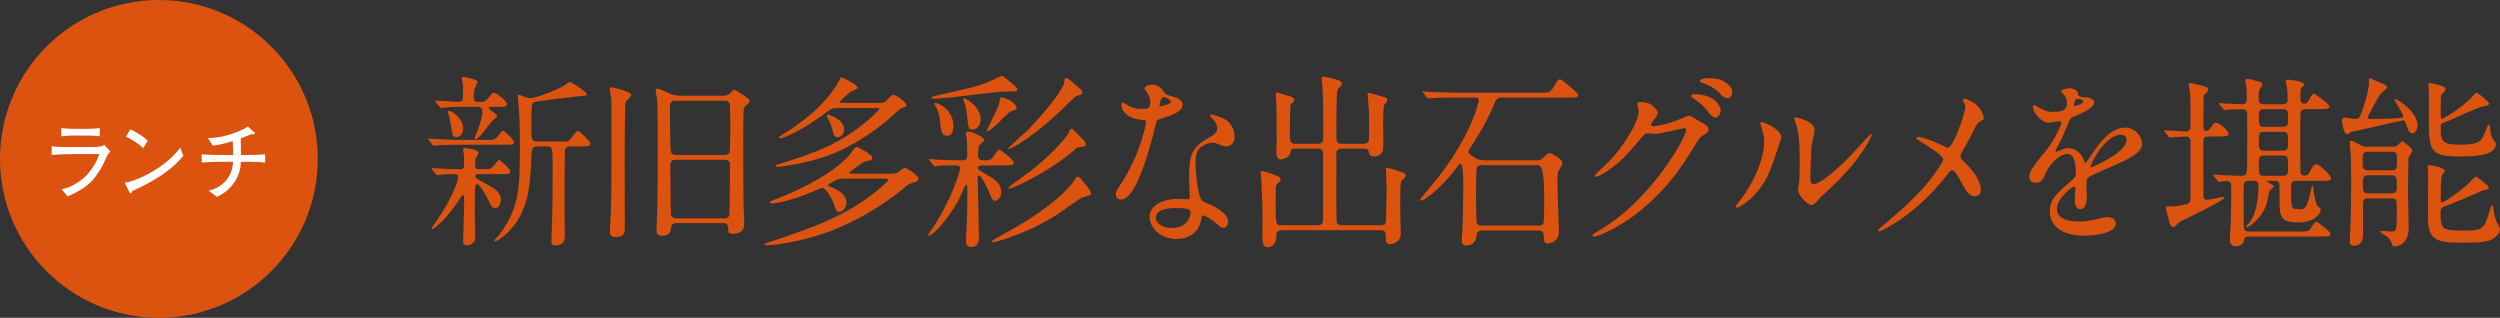
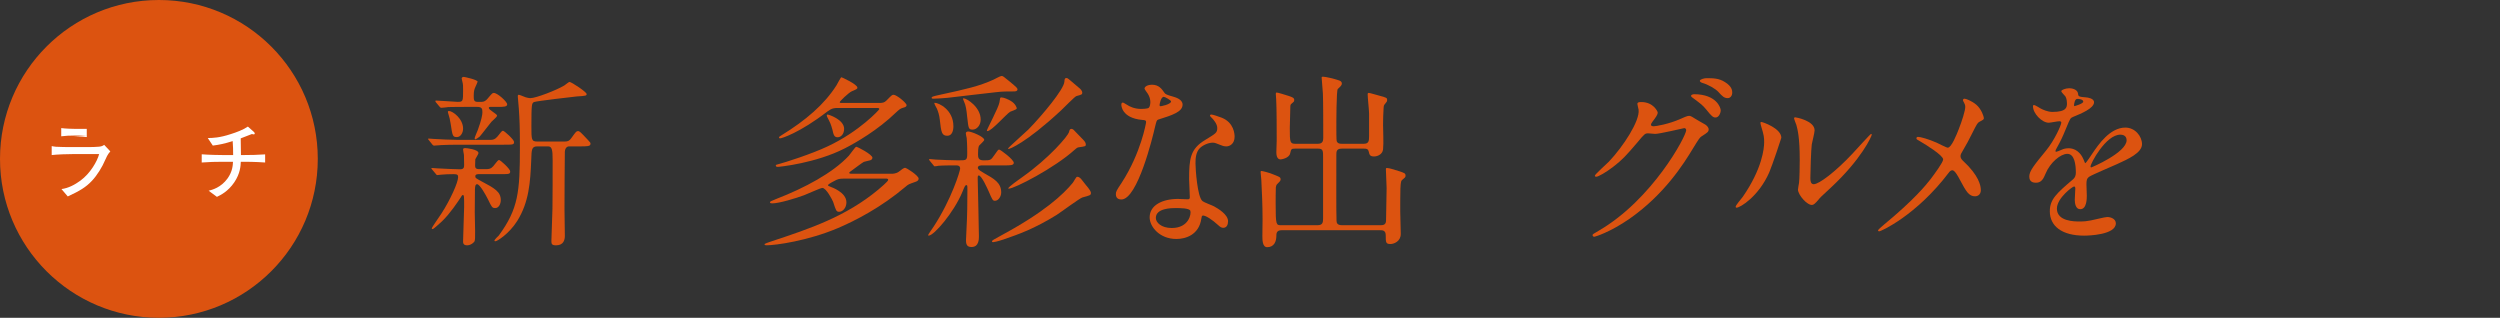
<svg xmlns="http://www.w3.org/2000/svg" id="_レイヤー_2" viewBox="0 0 377.618 48">
  <rect x="0" y="0" width="377.618" height="48" fill="#333333" stroke="none" />
  <defs>
    <style>.cls-1{fill:#dc5310;}.cls-1,.cls-2{stroke-width:0px;}.cls-2{fill:#fff;}</style>
  </defs>
  <g id="_レイヤー_1-2">
    <g id="_17-2-07">
      <path class="cls-1" d="M74.119,21.126c.615,0,.882-.31,1.23-.76.267-.366.481-.619.614-.619.214,0,1.684,1.351,1.684,1.688,0,.422-.16.422-1.577.422h-6.87c-1.256,0-1.577.028-2.54.057-.16,0-.935.084-1.096.084-.08,0-.16-.056-.214-.113l-.588-.732c-.08-.112-.107-.112-.107-.169,0-.028.08-.056.107-.056.08,0,.615.056.722.056,1.042.056,2.619.141,3.555.141h5.079ZM73.531,25.544c.614,0,.882-.281,1.229-.76.267-.338.481-.619.615-.619.214,0,1.684,1.351,1.684,1.717,0,.422-.134.422-1.577.422h-3.208c-.08,0-.481,0-.481.31,0,.281.08.309.962.788,1.978,1.041,2.887,1.575,2.887,2.814,0,.619-.321,1.21-.829,1.21-.481,0-.534-.141-1.096-1.295-.321-.647-1.23-2.308-1.657-2.308-.294,0-.294.45-.321.76,0,.338-.027,2.955-.027,3.49,0,.479.053,2.477.053,2.871,0,.816,0,1.295-.08,1.492-.053.141-.534.619-1.122.619-.615,0-.615-.394-.615-.619,0-.816.16-4.447.16-5.178,0-1.632,0-1.801-.214-1.801-.08,0-.214.197-.321.394-.427.647-1.577,2.392-2.807,3.574-.24.225-1.283,1.182-1.417,1.182-.08,0-.133-.056-.133-.141,0-.084,1.229-1.857,1.47-2.223,1.31-2.026,2.513-4.671,2.513-5.488,0-.338-.107-.45-.695-.45-.749,0-1.337.028-1.925.084-.08,0-.428.056-.508.056-.107,0-.16-.056-.214-.141l-.615-.732c-.08-.084-.08-.113-.08-.14,0-.057.053-.057.107-.057.027,0,.668.057.802.057,1.229.056,2.62.14,3.422.14.561,0,.615-.282.615-.647,0-.479-.027-1.041-.027-1.52-.027-.14-.133-.731-.133-.844,0-.169.214-.197.294-.197.187,0,2.032.197,2.032.76,0,.169-.454.816-.481.957,0,.112-.027.872-.027.985,0,.282.133.479.508.479h1.256ZM70.564,16.144c-1.764,0-2.513.028-2.834.028-.16.027-.909.112-1.069.112-.107,0-.187-.084-.24-.14l-.588-.704c-.027-.056-.08-.14-.08-.169,0-.056.053-.084.107-.084.508,0,2.807.197,3.261.197.829,0,.829-.056.829-1.886,0-.451,0-.788-.107-1.154,0-.056-.107-.422-.107-.478,0-.084.053-.253.321-.253.08,0,2.085.422,2.085.731,0,.056-.294.704-.347.817-.133.281-.24.619-.24,1.295,0,.647.027.929.588.929h.615c.347,0,.641-.169.909-.507.641-.76.722-.845.909-.845.588,0,2.032,1.351,2.032,1.717,0,.394-.535.394-1.417.394h-1.149c-.08,0-.214.028-.214.169,0,.282,1.256.901,1.256,1.154,0,.197-.748.788-.855.929-.294.338-1.497,1.942-1.791,2.251-.213.169-.561.394-.641.394-.08,0-.107-.113-.107-.169,0-.113.401-1.041.481-1.239.561-1.548.695-2.279.695-2.701,0-.507-.08-.788-.802-.788h-1.497ZM67.81,16.764c.561,0,2.139,1.153,2.139,2.673,0,.534-.321,1.267-.936,1.267-.641,0-.668-.169-.935-1.97-.133-.788-.16-.901-.401-1.689,0-.056-.053-.197,0-.225.053-.056.107-.056.133-.056ZM81.177,22.111c-.882,0-.882.45-.936,2.054-.133,3.377-.347,6.389-2.112,9.203-1.256,1.999-3.074,3.068-3.261,3.068-.08,0-.187,0-.187-.084,0-.169.561-.676.668-.788,2.94-4.025,3.181-6.558,3.181-13.284,0-3.321-.053-4.109-.16-5.826-.027-.309-.16-1.773-.16-1.886,0-.112,0-.253.133-.253.16,0,.855.31,1.016.366.214.056.481.141.775.141.802,0,3.957-1.21,5.106-1.914.133-.084.668-.535.775-.535.294,0,2.593,1.52,2.593,1.829,0,.254-.107.281-1.497.366-.615.057-6.122.704-6.443.845-.347.169-.401.281-.401,3.63,0,2.111,0,2.336.935,2.336h3.983c.454,0,.748,0,1.123-.535.668-.929.748-1.041.989-1.041.267,0,.374.141,1.443,1.267.428.45.454.479.454.647,0,.394-.508.394-1.577.394h-1.684c-.187,0-.561.141-.615.788-.027.197-.053,8.134-.053,8.725,0,.647.053,3.434.053,3.997,0,.619-.187,1.435-1.336,1.435-.641,0-.695-.225-.695-.647,0-.282.08-2.561.16-4.897.027-1.041.027-5.826.027-7.289,0-1.548-.08-2.111-.695-2.111h-1.604Z" />
-       <path class="cls-1" d="M94.379,34.635c0,.816-.454,1.154-1.363,1.154-.668,0-.882-.225-.882-.732,0-.141,0-.563.027-.929.133-2.392.187-3.63.187-8.471v-10.582c0-.253-.24-1.323-.24-1.548,0-.281.16-.338.347-.338.08,0,2.887.619,2.887,1.154,0,.197-.642.816-.749.957-.133.225-.16.422-.16.731-.053,2.393-.08,4.897-.08,7.458,0,1.774.027,9.57.027,11.145ZM102.131,33.706c-.428,0-.748.225-.775.704-.027.422-.133,1.21-1.256,1.21-.935,0-.935-.479-.935-1.069,0-.197,0-.31.053-1.267.133-3.096.133-7.627.133-10.807,0-1.351,0-6.361-.08-7.374-.027-.225-.241-1.21-.241-1.464,0-.169.08-.253.294-.253.294,0,1.631.675,1.925.788.722.282,1.176.282,1.497.282h6.416c.401,0,.722-.057,1.016-.282.107-.084.561-.619.721-.619.08,0,2.326,1.267,2.326,1.689,0,.141-.133.31-.187.366-.561.535-.615.591-.695.873-.08.366-.08,4.25-.08,4.953,0,3.04,0,6.445.053,9.851,0,.338.107,2.054.107,2.449,0,.535-.08,1.576-1.764,1.576-.668,0-.668-.31-.668-.845,0-.76-.481-.76-.748-.76h-7.111ZM102.024,15.216c-.829,0-.829.366-.829,1.576,0,.76.027,5.995.187,6.276.16.282.427.338.721.338h7.352c.24,0,.534-.027.722-.338.133-.225.133-3.265.133-3.799s0-3.49-.133-3.715c-.16-.282-.428-.338-.722-.338h-7.432ZM102.024,24.137c-.428,0-.775.197-.775.788,0,.479.053,7.402.107,7.599.133.366.454.451.722.451h7.378c.107,0,.561,0,.695-.451.08-.225.107-7.12.107-7.599,0-.591-.347-.788-.748-.788h-7.485Z" />
      <path class="cls-1" d="M127.529,26.98c-.401,0-.802,0-1.203.196-.16.084-1.256.619-1.256.788,0,.084.053.141.454.282.053.028,2.326.788,2.326,2.308,0,.844-.561,1.435-1.096,1.435-.427,0-.481-.169-.909-1.492-.107-.281-1.042-2.111-1.63-2.111-.267,0-2.299.929-2.753,1.098-1.203.45-3.77,1.238-4.839,1.238-.134,0-.321-.028-.321-.169,0-.113.107-.169.962-.507,4.224-1.632,8.528-3.912,10.96-6.53.187-.225.989-1.351,1.096-1.351.214,0,2.459,1.182,2.459,1.66,0,.253-.24.366-.374.394-.133.056-.775.169-.909.225-.24.113-1.31.929-1.55,1.098-.588.422-.668.479-.668.563,0,.14.187.14.401.14h6.042c.16,0,.668-.028,1.042-.309.374-.31.775-.591.936-.591.24,0,2.058,1.182,2.058,1.632,0,.338-.347.45-.535.507-.935.338-1.042.366-1.416.703-3.716,3.152-7.673,5.178-10.265,6.276-4.518,1.914-9.384,2.589-10.773,2.589-.241,0-.294-.112-.294-.169,0-.084,1.015-.422,1.203-.478,5.694-1.886,11.067-3.687,15.959-7.74.321-.282,1.524-1.266,1.524-1.492,0-.196-.214-.196-.374-.196h-6.256ZM132.795,15.553c.508,0,.775-.056,1.069-.338.802-.817.882-.901,1.096-.901.481,0,1.978,1.239,1.978,1.576,0,.197-.187.309-.561.394-.401.113-.615.31-1.069.732-2.7,2.617-6.015,4.531-7.672,5.375-4.358,2.252-9.918,2.814-10.158,2.814-.294,0-.294-.14-.294-.197,0-.112.053-.141.534-.253.775-.197,4.812-1.464,7.352-2.673,4.785-2.252,7.753-5.517,7.753-5.601,0-.169-.16-.169-.374-.169h-5.988c-.401,0-.775,0-1.497.535-4.197,3.236-6.897,4.053-7.138,4.053-.053,0-.16-.028-.16-.112,0-.141.16-.225.347-.338,3.716-2.28,6.523-4.7,8.341-7.571.134-.197.615-1.21.748-1.21.053,0,2.406,1.07,2.406,1.576,0,.169-.08.225-.829.534-.508.225-1.844,1.52-1.844,1.66,0,.113.16.113.347.113h5.614ZM127.502,19.465c0,.76-.454,1.267-.989,1.267s-.615-.422-.775-1.126c-.214-.844-.454-1.294-.561-1.492-.267-.507-.294-.563-.294-.647s.027-.141.08-.169c.133-.028,2.539.732,2.539,2.167Z" />
      <path class="cls-1" d="M148.448,24.981c-.294,0-.748,0-.748.366,0,.14.027.281.909.788,1.55.872,2.62,1.464,2.62,2.927,0,.619-.428,1.267-.936,1.267-.347,0-.401-.141-.962-1.436-.134-.281-1.043-2.392-1.497-2.392-.133,0-.16.225-.16.31,0,.676.107,3.968.107,4.728,0,.591.08,3.546.08,4.193,0,.366,0,1.576-1.096,1.576-.588,0-.855-.225-.855-1.013,0-.14.08-1.548.08-1.773.107-1.83.133-3.94.133-5.77,0-.732,0-.788-.16-.788s-.214.084-.615,1.07c-1.283,3.067-4.277,6.557-5.079,6.557-.027,0-.08-.028-.08-.084,0-.084.695-1.069.829-1.266,2.727-4.165,4.01-8.443,4.01-8.781,0-.478-.427-.478-.588-.478-.481,0-2.005,0-2.673.056-.08.028-.481.084-.588.084-.08,0-.134-.084-.214-.197l-.534-.647q-.107-.14-.107-.169c0-.056.053-.084.107-.084.133,0,.802.084.962.084.535.028,2.486.113,3.342.113,1.336,0,1.363,0,1.363-1.21,0-.253,0-1.239-.08-2.167-.027-.084-.133-.591-.133-.703,0-.225.24-.281.374-.281.454,0,2.406.788,2.406,1.266,0,.169-.641.704-.748.844-.187.225-.187.957-.187,1.323,0,.479.027.929.855.929,1.016,0,1.096-.056,1.524-.675.588-.845.668-.957.802-.957.214,0,2.219,1.52,2.219,1.998,0,.394-.534.394-1.417.394h-3.261ZM153.688,13.499c0,.281-.321.309-.508.309-1.203,0-1.711,0-2.7.113-1.149.112-6.229.731-7.272.844-.481.056-1.791.141-2.192.141-.134,0-.294,0-.294-.112,0-.197.133-.226,1.39-.507,3.769-.816,5.774-1.266,7.94-2.251.187-.084,1.043-.563,1.23-.563.214,0,.294.084,1.229.844,1.043.873,1.176.985,1.176,1.182ZM141.952,18.058c-.08-.732-.267-1.239-.427-1.632-.08-.113-.401-.732-.401-.845,0-.028.027-.056.053-.056.614,0,2.833,1.041,2.833,3.546,0,.619-.187,1.435-.909,1.435-.855,0-.935-.507-1.149-2.448ZM146.096,17.72c-.107-1.125-.214-1.801-.454-2.308-.107-.225-.187-.479-.187-.507s.053-.056.08-.056c.481,0,2.593,1.323,2.593,3.209,0,.929-.641,1.52-1.203,1.52-.641,0-.641-.197-.828-1.858ZM153.581,16.369c0,.197-.855.423-.989.507-.615.366-2.807,2.927-3.449,2.927-.053,0-.08-.056-.08-.084,0-.169,1.791-3.518,1.898-4.249.027-.113.08-.535.107-.619,0-.084.08-.14.16-.14.401,0,1.096.309,1.497.562.641.394.855.957.855,1.097ZM164.782,29.147c0,.338-.134.366-1.283.675-.401.112-3.288,2.251-3.903,2.646-3.475,2.139-5.694,2.899-8.047,3.714-.855.282-1.416.395-1.523.395-.08,0-.187,0-.187-.113,0-.14.134-.225,1.283-.844,6.657-3.574,9.49-6.276,10.907-7.993.134-.14.508-.929.668-.929.321,0,.534.253.695.451.16.197.829,1.069.989,1.238.08.113.401.507.401.76ZM163.472,14.005c0,.253-.053.281-.882.507-.24.056-1.978,1.857-2.352,2.195-5.373,4.981-7.753,5.798-7.913,5.798-.027,0-.053-.028-.053-.084,0-.113,2.593-2.392,3.074-2.871,2.139-2.195,5.347-6.051,5.427-7.205.027-.309.027-.562.294-.562.187,0,.294.112.668.422.454.394,1.176.985,1.256,1.069.187.141.481.422.481.732ZM164.007,21.83c0,.281-.107.281-1.096.422-.214.028-.374.197-.615.394-3.021,2.73-9.063,5.854-9.945,5.854-.027,0-.053-.028-.053-.056,0-.197,1.711-1.407,2.031-1.632,4.277-3.011,6.978-6.304,7.138-6.839.08-.338.134-.507.374-.507.107,0,.294.084.401.225,1.016,1.041,1.123,1.154,1.336,1.379.348.338.428.563.428.76Z" />
      <path class="cls-1" d="M173.758,15.412c0-.422-.133-.845-.374-1.238-.08-.141-.508-.675-.508-.788,0-.338.561-.591,1.096-.591,1.069,0,1.497.619,1.925,1.238.133.197.401.31,1.203.534.508.141,1.524.451,1.524,1.239,0,1.069-1.497,1.576-3.663,2.252-.24.084-.267.169-.508,1.153-.32,1.408-2.62,10.92-5.079,10.92-.721,0-.828-.507-.828-.788,0-.394.08-.535.882-1.745,2.914-4.503,3.689-9.034,3.689-9.175,0-.254-.187-.281-.588-.31-3.155-.282-3.155-2.252-3.155-2.28,0-.112.027-.338.187-.338.107,0,.187.028.721.366.294.197,1.043.591,2.058.591.053,0,.989,0,1.176-.169s.24-.619.24-.872ZM181.457,33.03c-.347,2.449-2.379,3.067-3.769,3.067-2.539,0-4.037-1.857-4.037-3.264,0-1.829,1.898-2.786,4.304-2.786.214,0,1.203.056,1.39.056.24,0,.374-.028.374-.309,0-.422-.107-2.308-.107-2.702,0-3.095.16-4.587,2.406-5.938,1.657-1.013,1.844-1.098,1.844-1.829,0-.619-.588-1.266-.748-1.436-.24-.225-.347-.338-.347-.45,0-.084.08-.141.187-.141.187,0,1.016.253,1.577.479,1.844.732,1.951,2.449,1.951,2.871,0,1.069-.721,1.464-1.256,1.464-.027,0-.347,0-.614-.112-1.016-.395-1.123-.451-1.444-.451-.641,0-1.524.394-1.951.844-.615.619-.641,1.632-.641,2.336s.267,5.066,1.069,5.657c.241.197,1.497.647,1.738.788.561.309,2.112,1.21,2.112,2.251,0,.479-.187.985-.722.985-.267,0-.427-.084-.828-.451-.722-.675-1.951-1.548-2.326-1.379-.107.057-.107.169-.16.451ZM177.607,31.427c-.615,0-3.021,0-3.021,1.492,0,.675.802,1.52,2.406,1.52,2.593,0,2.967-2.139,2.807-2.589-.133-.422-1.577-.422-2.192-.422ZM176.885,15.328c0-.197-.935-.703-1.096-.703-.454,0-.641,1.153-.641,1.238,0,.056.027.141.053.169.08.084,1.684-.281,1.684-.703Z" />
      <path class="cls-1" d="M195.648,22.448c-.615,0-.615.056-.775.732-.187.76-1.416.901-1.443.901-.588,0-.641-.732-.641-1.098,0-.281.053-1.52.053-1.773,0-1.408,0-4.926-.08-6.22-.027-.423-.053-.704-.053-.76,0-.112,0-.253.107-.253.214,0,1.096.282,1.818.507.561.197.855.282.855.619,0,.253-.107.31-.374.535-.134.084-.214.197-.214.478,0,.113-.08,3.209-.08,3.237,0,2.111.027,2.364.829,2.364h3.422c.695,0,.802-.422.802-.873,0-1.435,0-5.572-.053-6.698-.027-.338-.187-2.336-.187-2.392,0-.14.027-.169.187-.169.428,0,1.684.31,2.272.507.294.084.588.197.588.535,0,.225-.16.394-.614.816-.214.225-.214,5.094-.214,5.882,0,.366,0,1.829.053,1.998.16.394.534.394.748.394h3.341c.722,0,.802-.394.802-1.097v-3.462c0-.45-.213-2.448-.213-2.871,0-.169.027-.253.16-.253.187,0,1.283.338,1.523.394,1.149.31,1.256.338,1.256.675,0,.225-.08.31-.294.563-.214.225-.214.338-.24.676-.053,1.013-.08,1.52-.08,2.505,0,1.041.107,2.702,0,3.715-.08.732-.802,1.07-1.363,1.07-.615,0-.695-.253-.802-.732-.107-.45-.401-.45-.722-.45h-3.368c-.802,0-.802.479-.802.957,0,4.053-.027,8.415.027,9.907,0,.309.08.703.802.703h5.935c.749,0,.749-.479.749-.957,0-.732.08-3.997.08-4.644,0-.451-.107-2.392-.107-2.786,0-.225,0-.254.187-.254.347,0,1.551.395,1.978.535.641.225.802.282.802.619,0,.253-.107.309-.347.507-.347.253-.374.366-.428,1.435-.027.817-.027,2.589-.027,3.462,0,.562.08,2.927.08,3.405,0,1.126-1.042,1.52-1.55,1.52-.721,0-.721-.253-.721-1.323,0-.76-.508-.76-.802-.76h-14.944c-.775,0-.775.534-.775.844,0,.873-.347,1.717-1.39,1.717-.721,0-.721-1.126-.721-1.689,0-.31.027-2.167.027-2.533,0-2.167-.107-4.391-.187-5.939-.027-.196-.107-1.041-.107-1.153,0-.084,0-.197.107-.197.214,0,1.176.282,1.336.338,1.444.563,1.577.563,1.577.957,0,.197-.187.366-.534.704-.107.112-.16.281-.187.478-.027.507-.027,1.914-.027,2.477,0,3.237.08,3.237.829,3.237h5.507c.775,0,.829-.422.829-1.069v-9.062c0-1.098.027-1.436-.775-1.436h-3.422Z" />
-       <path class="cls-1" d="M219.69,14.737c-2.352,0-3.101.056-3.368.084-.107,0-.481.056-.561.056-.107,0-.16-.056-.24-.169l-.508-.648c-.107-.14-.133-.14-.133-.197s.053-.056.107-.056c.187,0,.989.084,1.176.084,1.31.056,2.406.113,3.662.113h13.206c.962,0,1.176,0,1.764-1.097.214-.366.534-.929.828-.929.374,0,2.673,2.111,2.7,2.167.027.056.027.141.027.197,0,.394-.133.394-1.47.394h-10.105c-.668,0-.695.112-1.176,1.21-1.203,2.815-2.78,5.263-3.155,5.826-.561.788-.614.901-.614,1.126,0,.253.08.338.962.957.241.169.668.366,1.738.366h7.672c.347,0,.588-.056.962-.451.508-.507.642-.647.882-.647.267,0,1.951.873,1.951,1.492,0,.197-.16.507-.294.732-.454.647-.454.816-.454,2.364,0,1.154.214,6.276.214,7.318,0,1.464-1.31,1.745-1.764,1.745-.508,0-.508-.676-.508-.845,0-.703,0-1.125-1.043-1.125h-8.18c-.214,0-.828,0-.909.647-.053.45-.214,1.632-1.577,1.632-.507,0-.695-.282-.695-.76,0-.226.08-1.239.107-1.436.053-1.182.133-4.334.133-6.445,0-1.998-.053-2.505-.107-2.899-.08-.563-.134-.788-.348-.788-.16,0-.213.084-.828.901-2.005,2.702-4.625,4.644-5.079,4.644-.08,0-.133-.084-.133-.141,0-.141.588-.816.748-1.013,2.593-2.984,4.945-6.22,6.63-9.851.855-1.829,1.443-3.715,1.443-4.165,0-.394-.267-.394-.695-.394h-2.967ZM223.86,24.953c-.267,0-.668,0-.802.366-.107.282-.107,3.715-.107,4.306,0,.647,0,3.771.134,4.08.133.366.534.366.775.366h8.475c.267,0,.668,0,.802-.366.133-.338.107-3.687.107-4.362q0-4.391-.909-4.391h-8.475Z" />
      <path class="cls-1" d="M247.319,15.694c0-.281.374-.281.588-.281,1.871,0,2.486,1.464,2.486,1.576,0,.338-.267.704-.802,1.408-.133.197-.214.309-.214.45,0,.225.321.225.428.225.267,0,2.245-.31,4.063-1.126.321-.141.962-.451,1.256-.451.24,0,.374.084,1.47.76.16.085.855.479.989.563.294.197.508.478.508.703,0,.394-.187.507-1.069,1.069-.294.197-.401.366-1.336,1.886-1.363,2.252-4.251,6.867-9.571,10.583-2.94,2.026-5.159,2.701-5.32,2.701-.133,0-.24-.112-.24-.253,0-.112.08-.169.909-.647,8.154-4.728,13.233-14.325,13.233-15.198,0-.253-.214-.31-.294-.31-.053,0-3.742.873-4.384.873-.16,0-.882-.084-1.043-.084-.508,0-.561.056-1.684,1.407-1.631,1.914-2.299,2.645-3.636,3.658-1.096.845-2.245,1.492-2.566,1.492-.133,0-.187-.084-.187-.169,0-.197,1.791-1.773,2.112-2.111,2.165-2.28,4.705-6.164,4.491-7.852-.027-.14-.187-.76-.187-.873ZM259.91,16.651c0,.479-.321,1.097-.775,1.097-.374,0-.588-.169-1.416-1.21-.535-.647-.802-.845-1.898-1.66-.133-.084-.401-.282-.401-.395,0-.112.214-.253.454-.253,3.422,0,4.037,2.083,4.037,2.421ZM260.552,12.401c1.096.676,1.096,1.323,1.096,1.604,0,.422-.267.816-.668.816-.561,0-.829-.281-1.417-.929-.428-.478-1.55-1.126-2.459-1.379-.267-.084-.347-.225-.347-.309,0-.225.695-.394.962-.394,1.042,0,1.924,0,2.833.591Z" />
      <path class="cls-1" d="M267.247,26.023c-1.604,3.658-4.411,5.347-4.946,5.347-.107,0-.133-.084-.133-.141,0-.225.855-1.21,1.069-1.492,2.94-4.25,3.234-7.317,3.234-8.246,0-.732-.027-1.041-.454-2.42-.053-.197-.107-.366-.107-.507,0-.084.027-.141.133-.141.187,0,3.021.957,3.021,2.392,0,.084-1.363,4.137-1.818,5.207ZM271.578,28.64c0-.14.133-.872.16-1.013.08-.535.107-2.758.107-3.462,0-3.434-.321-4.587-.508-5.291-.053-.14-.347-.873-.347-1.013,0-.113.107-.141.16-.141.134,0,2.941.507,2.941,1.97,0,.338-.374,1.801-.427,2.111-.107.76-.214,4.165-.214,5.094,0,.366.027.929.508.929.802,0,3.261-1.858,5.828-4.588.454-.478,2.727-3.011,2.834-3.011.053,0,.107.056.107.112,0,.225-1.55,3.715-6.229,8.049-1.39,1.267-1.657,1.548-1.844,1.801-.454.535-.695.732-.882.76-.775.141-2.192-1.52-2.192-2.308Z" />
      <path class="cls-1" d="M292.518,21.548c.267.113,1.47.76,1.684.76.561,0,1.336-1.97,1.657-2.786.481-1.21.989-2.814.989-3.377,0-.253-.08-.451-.187-.647-.08-.169-.16-.253-.16-.338,0-.141.08-.253.214-.253.24,0,1.069.31,1.791.901.802.675,1.15,1.829,1.15,2.026,0,.226-.081.253-.668.563-.294.169-.374.309-1.069,1.688-.454.929-.962,1.886-1.524,2.814-.133.197-.267.451-.267.704,0,.31.24.563.454.76,2.299,2.139,2.62,3.659,2.62,4.362,0,.732-.561.929-.855.929-.962,0-1.363-.732-2.299-2.477-.267-.507-.775-1.463-1.149-1.463-.24,0-.454.225-.561.394-4.892,6.445-10.238,8.837-10.479,8.837-.08,0-.187-.028-.187-.141s.508-.534.829-.816c4.544-3.743,6.336-5.939,7.084-6.896.641-.844,1.925-2.589,1.925-3.011,0-.591-2.459-2.139-3.475-2.73-.508-.281-.561-.309-.561-.45,0-.112.053-.225.24-.225.347,0,1.524.31,2.807.873Z" />
      <path class="cls-1" d="M306.516,26.67c0-.844.749-1.745,2.566-3.968,1.203-1.464,2.272-3.799,2.272-4.193,0-.169-.187-.197-.294-.197-.267,0-1.363.225-1.604.225-1.016,0-2.379-1.379-2.379-2.477,0-.084,0-.197.16-.197s.855.451,1.016.535c.321.169,1.042.507,1.764.507,2.192,0,2.192-.76,2.192-1.323,0-.169-.027-.619-.213-.985-.08-.14-.642-.647-.642-.816,0-.225.695-.45,1.176-.45.641,0,1.31.253,1.363.872.027.366.133.423,1.203.507.187,0,1.203.14,1.203.731,0,.929-1.951,1.717-3.181,2.223-.401.169-.427.225-1.016,1.661-.641,1.548-.748,1.773-1.443,3.04-.133.253-.187.338-.187.45,0,.056.027.113.107.113.08,0,.588-.197.828-.31.294-.141.642-.225,1.043-.225.347,0,1.577.056,2.272,1.717.187.479.214.535.267.535.08,0,.962-1.295,1.096-1.52.882-1.294,2.62-3.856,4.946-3.856,1.47,0,2.513,1.323,2.513,2.505,0,1.323-2.112,2.252-3.769,3.012-.668.31-3.689,1.576-4.17,1.886-.428.282-.454.591-.454,1.182,0,.253.053,1.436.053,1.689,0,.45,0,2.054-.989,2.054-.721,0-.828-.929-.828-1.436,0-.281.08-1.632.08-1.66,0-.113,0-.338-.187-.338-.214,0-2.593,1.745-2.593,3.349,0,1.942,2.673,1.942,3.448,1.942.668,0,1.176-.056,1.711-.169.374-.056,2.085-.507,2.433-.507.561,0,1.31.282,1.31.957,0,1.745-4.144,1.857-4.785,1.857-3.395,0-5.186-1.464-5.186-3.687,0-1.801,1.016-2.701,3.529-4.84.267-.226.401-.563.401-.986,0-1.266-.214-2.843-1.283-2.843-1.016,0-2.593,1.295-3.288,2.984-.294.703-.588,1.379-1.444,1.379-.508,0-1.016-.169-1.016-.929ZM313.333,16.031c.053,0,1.336-.366,1.336-.675,0-.366-.668-.422-.908-.422-.374,0-.481.788-.481.901s0,.197.053.197ZM315.766,25.15c0,.056.027.14.107.14.08,0,5.346-2.251,5.346-4.109,0-.703-.588-.844-.935-.844-2.219,0-4.518,4.362-4.518,4.813Z" />
-       <path class="cls-1" d="M333.681,20.619c-.882,0-.882.197-.882,1.435,0,.957,0,7.655.027,7.711.027.113.107.422.588.422.267,0,2.165-.45,2.486-.45.027,0,.107.028.107.112,0,.366-5.213,2.927-6.71,3.631-.16.056-.775.816-.989.816-.401,0-.534-.422-.641-.788-.053-.197-.535-2.054-.535-2.111,0-.225.107-.225.829-.225.561,0,1.604-.141,2.192-.282.642-.169.722-.535.722-.901v-8.5c0-.31,0-.872-.775-.872-.348,0-2.139.14-2.326.14-.107,0-.16-.056-.241-.169l-.534-.647c-.053-.084-.107-.169-.107-.197,0-.056.053-.056.107-.056.454,0,2.673.169,3.181.169.695,0,.695-.479.695-1.351,0-.985.027-3.687-.107-4.587,0-.169-.16-.957-.16-1.126s.053-.253.214-.253,1.524.338,1.951.451c.615.169.749.197.749.534,0,.225-.134.422-.294.534-.32.282-.347.282-.374.422-.027.141-.027,4.109-.027,4.644,0,.197,0,.648.428.648.294,0,.508-.254.615-.395.507-.76.588-.844.882-.844.481,0,1.871,1.239,1.871,1.689,0,.394-.535.394-1.417.394h-1.524ZM334.403,26.614c-.08-.113-.107-.141-.107-.169,0-.056.027-.084.107-.084.133,0,.829.084.962.084.267.028,2.914.112,3.021.112,1.042,0,1.042-.225,1.042-2.392,0-1.098.027-5.911,0-6.895-.027-.76-.374-.76-.909-.76-.508,0-1.791.028-2.245.084-.053.028-.214.056-.24.056-.08,0-.134-.084-.241-.197l-.508-.647c-.08-.056-.107-.141-.107-.197,0-.028.053-.056.08-.056.107,0,.615.056.722.084.187,0,2.352.112,2.726.112.535,0,.668-.31.668-.76,0-.732-.053-1.464-.053-1.745-.027-.169-.16-.845-.16-.986,0-.281.187-.338.347-.338.374,0,1.631.394,1.845.451.214.084.374.169.374.394,0,.169-.454.76-.508.929-.053.141-.053,1.013-.053,1.267,0,.534.187.788.828.788h2.834c.374,0,.721-.112.721-.732,0-.394-.027-1.351-.107-1.773-.027-.141-.187-.76-.187-.873,0-.338.267-.338.374-.338.133,0,2.406.197,2.406.76,0,.141-.053.169-.347.422-.214.197-.214.338-.214,1.604,0,.281,0,.844.588.844.294,0,.428-.141.588-.394.588-1.013.641-1.126.855-1.126.133,0,2.352,1.548,2.352,1.942s-.534.394-1.443.394h-2.165c-.187,0-.535.028-.695.338-.107.225-.107.479-.107,2.786,0,.394,0,6.192.027,6.417.107.45.454.507.641.507.374,0,.535-.141.722-.479.615-1.126.668-1.238,1.069-1.238.427,0,2.192,1.688,2.192,2.11,0,.395-.534.395-1.417.395h-3.742c-.882,0-.882.309-.882,1.464,0,.731,0,2.251.187,2.533.053.141.187.282,1.149.282.802,0,1.122-.169,1.737-3.18.027-.056.107-.451.16-.451.107,0,.24,1.267.267,1.52.107.507.347,1.689.641,1.801.24.084.321.141.321.366,0,.844-1.203,1.942-3.368,1.942-2.834,0-2.834-.872-2.834-3.771,0-1.858,0-2.054-.08-2.195-.107-.309-.454-.309-.668-.309h-.882c-.08,0-.24,0-.24.084s.588.394.695.45c.24.141.294.169.294.31s-.561.562-.614.675c-.134.253-.347,1.576-.428,1.83-.695,2.42-2.78,3.658-2.994,3.658-.053,0-.107-.028-.107-.113,0-.14.481-.562.534-.647,1.096-1.464,1.31-3.997,1.31-5.517,0-.394-.053-.731-.775-.731h-.668c-.802,0-.802.309-.802,1.548,0,3.433,0,5.178.053,5.572.08.478.374.534.775.534h7.486c1.39,0,1.55,0,1.898-.591.133-.253.508-.872.802-.872.187,0,2.112,1.492,2.112,1.829,0,.394-.535.394-1.443.394h-10.854c-.374,0-.641,0-.802.647-.133.647-.721.816-1.203.816-.615,0-.909-.422-.909-.929,0-.281.08-1.575.107-1.829.08-1.745.107-4.475.107-6.248,0-.225,0-.844-.722-.844-.16,0-1.016.112-1.122.112s-.16-.084-.241-.197l-.534-.647ZM344.775,19.156c.828,0,.828-.422.828-1.041,0-1.351,0-1.632-.828-1.632h-2.753c-.829,0-.829.422-.829,1.097,0,1.295,0,1.576.829,1.576h2.753ZM342.022,19.915c-.829,0-.829.282-.829,1.464,0,1.069,0,1.379.829,1.379h2.753c.828,0,.828-.282.828-1.464,0-1.069,0-1.379-.828-1.379h-2.753ZM342.022,23.489c-.829,0-.829.395-.829,1.154,0,1.717,0,1.914.829,1.914h2.753c.828,0,.828-.394.828-1.125,0-1.745,0-1.943-.828-1.943h-2.753Z" />
-       <path class="cls-1" d="M361.685,15.075c0-.056.053-.112.107-.112.374,0,3.368,1.942,3.368,3.968,0,.647-.347,1.21-.802,1.21s-.642-.535-.962-1.492c-.107-.282-.134-.451-.454-.451-.187,0-5.213,1.154-6.202,1.379-.133.028-1.577.338-1.604.338-.107.056-.508.366-.615.366-.481,0-.775-1.661-.775-2.083,0-.31.133-.422.401-.422s1.416.197,1.657.197c.534,0,.641-.254.909-.986.24-.647,1.122-3.124,1.122-4.615,0-.479,0-.535.134-.535s1.39.591,1.63.675c.561.226.936.366.936.704,0,.225-.855.788-.962.957-.214.253-1.925,3.321-1.925,3.546,0,.254.294.254.481.254,1.069,0,2.834-.028,3.876-.113.882-.084.989-.084.989-.31,0-.366-1.31-2.336-1.31-2.477ZM357.702,29.963c-.267,0-.775,0-.775.731v4.504c0,.562,0,1.914-1.363,1.914-.614,0-.641-.422-.641-.703,0-.253.08-1.492.08-1.773.107-1.971.133-4.475.133-6.924,0-2.308-.027-3.658-.053-4.109,0-.366-.16-1.83-.16-2.167,0-.14.107-.169.187-.169.267,0,.374.056,1.443.648.481.253.828.253,1.042.253h3.796c.267,0,.534,0,.748-.225.187-.169.588-.619.695-.619.133,0,1.55,1.013,1.55,1.492,0,.141-.481.732-.534.873-.08.253-.08.507-.08.985,0,.028-.053,3.574-.053,4.25,0,.816.107,4.728.107,5.601,0,1.801-1.096,2.701-2.219,2.701-.187,0-.24-.14-.32-.394-.187-.507-.347-.788-.775-1.126-.107-.113-.962-.479-.962-.675,0-.084.08-.169.187-.169.213,0,1.229.112,1.443.112.855,0,.855-.169.855-3.18,0-1.576,0-1.829-.829-1.829h-3.502ZM361.203,25.713c.802,0,.855-.056.855-1.66,0-.675,0-1.126-.748-1.126h-3.636c-.802,0-.802.338-.802,1.492,0,.929,0,1.295.855,1.295h3.475ZM361.203,29.203c.428,0,.829-.028.829-.873,0-1.632,0-1.858-.829-1.858h-3.475c-.828,0-.828.422-.828,1.295,0,1.098,0,1.436.828,1.436h3.475ZM375.185,28.724c-.08,0-4.491,1.943-5.347,2.224-1.069.366-1.203.422-1.203,1.323,0,2.223.267,2.561,3.154,2.561,3.101,0,3.395,0,4.277-3.012.187-.675.214-.788.347-.788.107,0,.16.197.187.338.08.675.107.957.374,1.801.053.197.641,1.21.641,1.464s-.187.816-.909,1.323c-.802.591-1.818.704-5.052.704-3.93,0-4.866-.648-4.919-3.715,0-.985.027-5.854.027-6.952,0-.112-.08-.76-.08-.901s.214-.141.321-.141c.053,0,2.272.282,2.272.873,0,.113-.401.619-.454.76-.16.451-.16,3.096-.16,3.631,0,.084,0,.338.214.338.321,0,2.299-1.351,3.93-2.758.187-.14.935-1.097,1.176-1.097s1.952,1.379,1.952,1.632c0,.225-.214.309-.748.394ZM368.662,19.352c0,1.717,0,2.505,2.887,2.505,2.967,0,3.234-.619,3.555-1.294.374-.845.428-.929.561-1.379.053-.141.187-.394.294-.394.187,0,.187,1.097.24,1.266.053.282.16.732.454,1.098.187.253.347.45.347.619,0,1.858-3.849,1.858-5.534,1.858-4.331,0-4.598-.817-4.598-5.488,0-.704.027-3.913,0-4.559,0-.141-.08-.788-.08-.929,0-.113.134-.113.214-.113.08,0,2.406.366,2.406.929,0,.197-.614.76-.668.929-.08.197-.08,2.054-.08,2.393,0,1.013,0,1.125.24,1.125.107,0,1.925-.9,4.17-2.927.16-.169.829-.985,1.016-.985s1.898,1.379,1.898,1.632c0,.197-.187.309-.749.394-.908.113-4.598,1.886-5.373,2.196-.133.056-.935.366-.989.394-.187.197-.214.451-.214.732Z" />
      <circle class="cls-1" cx="24" cy="24" r="24" />
-       <path class="cls-2" d="M15.878,24.184c-.44,1.053-1.202,2.281-1.976,3.108-.952,1.015-1.868,1.541-3.666,2.381l-.952-1.116c1.047-.137,2.011-.651,2.868-1.278,1.476-1.077,2.547-2.932,2.821-4.01h-3.773c-.892,0-2.535.05-3.392.151v-1.354c.19.038.333.075.631.101.571.037,1.679.05,2.155.05h2.845c.381,0,1.202-.025,1.547-.063.404-.05.56-.138.75-.276l.928.99c-.393.401-.654,1.015-.785,1.316ZM13.105,20.475h-1.916c-.642,0-1.297.025-1.94.113v-1.241c.667.088,1.642.113,1.94.113h1.916c.655,0,1.309-.025,1.964-.113v1.241c-.845-.113-1.881-.113-1.964-.113Z" />
-       <path class="cls-2" d="M19.973,28.846c-.024.05-.083.25-.107.288-.024.05-.072.075-.131.075-.083,0-.119-.05-.25-.301l-.643-1.303c1.833-.263,6.118-2.23,8.379-5.301l.476,1.216c-2.333,2.895-6.081,4.586-7.724,5.326ZM21.627,22.38c-.786-.79-2.011-1.466-2.595-1.73l.655-1.128c1.773.89,2.309,1.429,2.618,1.742l-.678,1.116Z" />
+       <path class="cls-2" d="M15.878,24.184c-.44,1.053-1.202,2.281-1.976,3.108-.952,1.015-1.868,1.541-3.666,2.381l-.952-1.116c1.047-.137,2.011-.651,2.868-1.278,1.476-1.077,2.547-2.932,2.821-4.01h-3.773c-.892,0-2.535.05-3.392.151v-1.354c.19.038.333.075.631.101.571.037,1.679.05,2.155.05h2.845c.381,0,1.202-.025,1.547-.063.404-.05.56-.138.75-.276l.928.99c-.393.401-.654,1.015-.785,1.316ZM13.105,20.475h-1.916c-.642,0-1.297.025-1.94.113v-1.241c.667.088,1.642.113,1.94.113h1.916v1.241c-.845-.113-1.881-.113-1.964-.113Z" />
      <path class="cls-2" d="M36.824,24.435h-.453c-.024.614-.071,1.742-.976,3.095-.952,1.403-2.083,1.942-2.63,2.205l-1.25-.927c.548-.138,1.857-.476,2.856-1.855.75-1.052.798-1.98.821-2.518h-1.523c-1.071,0-2.13.025-3.201.112v-1.24c1.107.088,2.714.113,3.201.113h1.547c0-.665-.012-1.441-.071-2.106-1.25.389-1.94.539-3,.677l-.762-1.14c.81-.013,1.762-.038,3.452-.589.905-.288,1.809-.614,2.607-1.141l.905.802c.059.063.131.138.131.238,0,.138-.119.138-.155.138-.059,0-.083-.012-.286-.05-.274.1-1.44.564-1.678.652.024,1.654.036,1.829.036,2.519h.428c1.071,0,2.154-.025,3.225-.101v1.228c-1.392-.112-3.106-.112-3.225-.112Z" />
    </g>
  </g>
</svg>